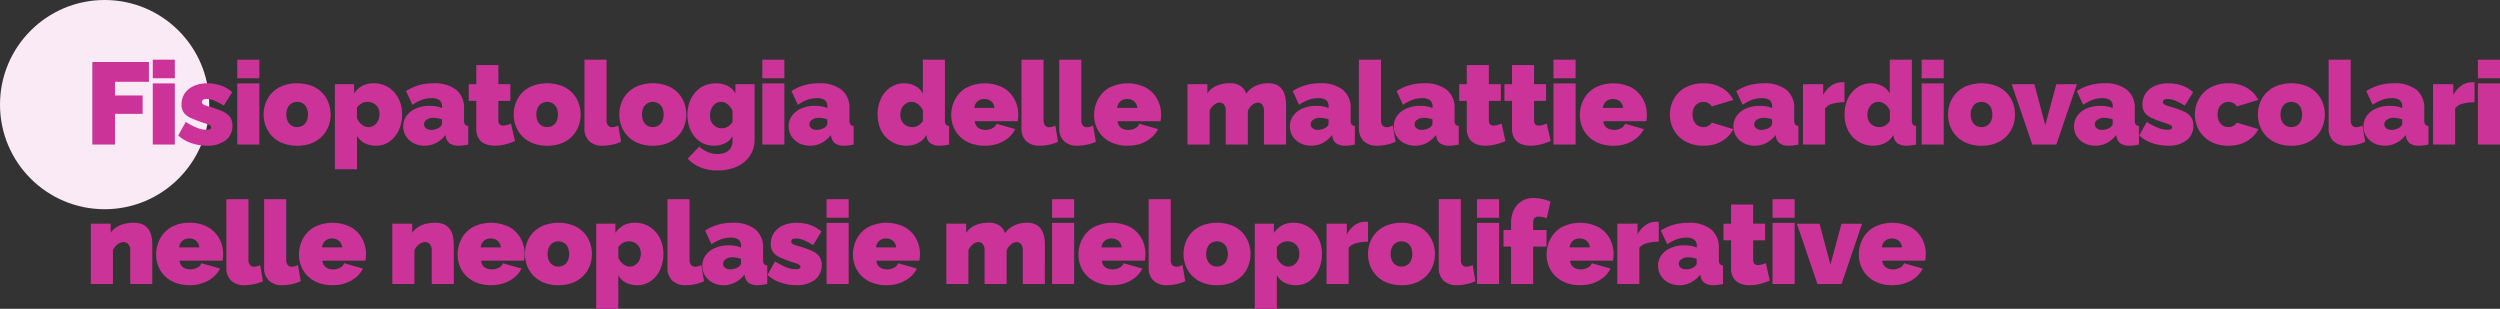
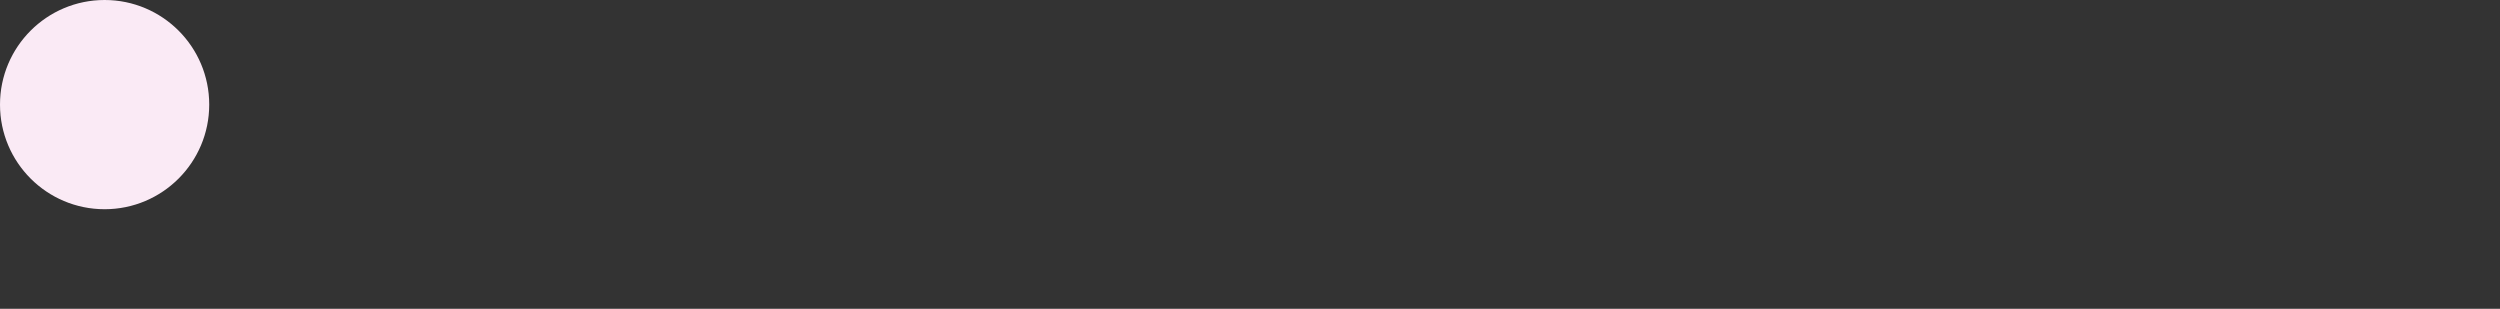
<svg xmlns="http://www.w3.org/2000/svg" width="322.625" height="39.848" viewBox="0 0 322.625 39.848">
  <rect x="0" y="0" width="322.625" height="39.848" fill="#333333" stroke="none" />
  <g transform="translate(-24 -987)">
    <circle cx="13.5" cy="13.5" r="13.5" transform="translate(24 987)" fill="#faeaf5" />
    <g transform="translate(35 991.653)">
-       <path d="M.915,14V3.35H8.22V5.9H3.84V7.67H7.41v2.37H3.84V14Zm7.8,0V6.11h2.85V14Zm0-8.55V3.05h2.85v2.4Zm7.005,8.7a6.3,6.3,0,0,1-2.033-.337A4.583,4.583,0,0,1,12,12.83l.975-1.755a7.988,7.988,0,0,0,1.417.75,3.4,3.4,0,0,0,1.238.27,1.125,1.125,0,0,0,.465-.072.25.25,0,0,0,.15-.244.277.277,0,0,0-.1-.221,1.208,1.208,0,0,0-.337-.177q-.232-.088-.592-.191-.93-.324-1.552-.6a2.342,2.342,0,0,1-.93-.685,1.745,1.745,0,0,1-.307-1.082,2.487,2.487,0,0,1,.4-1.406,2.744,2.744,0,0,1,1.163-.965,4.284,4.284,0,0,1,1.823-.353,5.4,5.4,0,0,1,1.6.247,4.363,4.363,0,0,1,1.552.892l-1.08,1.74a7.643,7.643,0,0,0-1.268-.66,2.658,2.658,0,0,0-.922-.2,1.151,1.151,0,0,0-.338.044.453.453,0,0,0-.217.132.348.348,0,0,0-.075.234.312.312,0,0,0,.1.241,1,1,0,0,0,.33.176q.225.081.57.183a11.678,11.678,0,0,1,1.665.593,2.383,2.383,0,0,1,.953.724,1.853,1.853,0,0,1,.307,1.112,2.283,2.283,0,0,1-.878,1.9A3.78,3.78,0,0,1,15.72,14.15Zm3.9-.15V6.11h2.85V14Zm0-8.55V3.05h2.85v2.4Zm7.725,8.7a4.971,4.971,0,0,1-1.86-.325A3.781,3.781,0,0,1,23.3,11.642a4.2,4.2,0,0,1-.278-1.52A4.263,4.263,0,0,1,23.3,8.6,3.719,3.719,0,0,1,24.128,7.3a3.891,3.891,0,0,1,1.358-.885,5.513,5.513,0,0,1,3.727,0,3.9,3.9,0,0,1,1.35.885A3.719,3.719,0,0,1,31.388,8.6a4.263,4.263,0,0,1,.278,1.527,4.2,4.2,0,0,1-.278,1.52,3.812,3.812,0,0,1-.825,1.291,3.852,3.852,0,0,1-1.35.892A4.957,4.957,0,0,1,27.345,14.15ZM25.95,10.122a1.961,1.961,0,0,0,.18.871,1.326,1.326,0,0,0,.5.562,1.43,1.43,0,0,0,1.44,0,1.326,1.326,0,0,0,.495-.562,2.2,2.2,0,0,0,0-1.743,1.326,1.326,0,0,0-.495-.562,1.43,1.43,0,0,0-1.44,0,1.326,1.326,0,0,0-.5.562A1.961,1.961,0,0,0,25.95,10.122ZM37.53,14.15a3.144,3.144,0,0,1-1.485-.332,2.319,2.319,0,0,1-.975-.966v4.343H32.22V6.215h2.475V7.408a2.918,2.918,0,0,1,1.042-.974,3.11,3.11,0,0,1,1.507-.339,3.525,3.525,0,0,1,1.455.3,3.441,3.441,0,0,1,1.155.841A3.9,3.9,0,0,1,40.62,8.5a4.521,4.521,0,0,1,.27,1.593,4.786,4.786,0,0,1-.435,2.08,3.623,3.623,0,0,1-1.193,1.446A2.944,2.944,0,0,1,37.53,14.15Zm-.99-2.4a1.286,1.286,0,0,0,.577-.13,1.415,1.415,0,0,0,.458-.36,1.658,1.658,0,0,0,.3-.533,1.962,1.962,0,0,0,.1-.648,1.77,1.77,0,0,0-.112-.648,1.42,1.42,0,0,0-.322-.5,1.48,1.48,0,0,0-.5-.324,1.667,1.667,0,0,0-.63-.115,1.5,1.5,0,0,0-.382.049,1.527,1.527,0,0,0-.352.14,1.779,1.779,0,0,0-.323.231,1.857,1.857,0,0,0-.292.336v1.342a2.1,2.1,0,0,0,.368.592,1.814,1.814,0,0,0,.518.414A1.243,1.243,0,0,0,36.54,11.75Zm4.5-.091a2.28,2.28,0,0,1,.435-1.378,2.89,2.89,0,0,1,1.208-.936,4.346,4.346,0,0,1,1.762-.339,4.9,4.9,0,0,1,.878.075,2.653,2.653,0,0,1,.712.225v-.24a.953.953,0,0,0-.322-.792,1.673,1.673,0,0,0-1.042-.258,3.482,3.482,0,0,0-1.237.218,6.035,6.035,0,0,0-1.208.637L41.4,7.1a6.2,6.2,0,0,1,1.673-.758,6.908,6.908,0,0,1,1.882-.247,4.52,4.52,0,0,1,2.9.827,2.961,2.961,0,0,1,1.028,2.452v1.493a.925.925,0,0,0,.12.549.579.579,0,0,0,.42.183V14q-.345.075-.653.113a4.576,4.576,0,0,1-.547.037,2.026,2.026,0,0,1-1.163-.277,1.294,1.294,0,0,1-.517-.818l-.06-.285A3.63,3.63,0,0,1,45.27,13.8a3.186,3.186,0,0,1-1.47.352,3.034,3.034,0,0,1-1.41-.324,2.5,2.5,0,0,1-.99-.892A2.33,2.33,0,0,1,41.04,11.659Zm4.62.168a1.2,1.2,0,0,0,.27-.248.446.446,0,0,0,.1-.277v-.553a3.6,3.6,0,0,0-.547-.142,3.056,3.056,0,0,0-.548-.057,1.492,1.492,0,0,0-.863.241.717.717,0,0,0-.352.61.6.6,0,0,0,.12.362.8.8,0,0,0,.33.255,1.183,1.183,0,0,0,.48.092,1.966,1.966,0,0,0,.532-.078A1.7,1.7,0,0,0,45.66,11.826Zm9.8,1.724q-.39.165-.833.307a6.209,6.209,0,0,1-.9.217,5.513,5.513,0,0,1-.892.075,3.2,3.2,0,0,1-1.185-.213,1.8,1.8,0,0,1-.862-.705,2.4,2.4,0,0,1-.323-1.33V8.36h-.975V6.215h.975V3.74h2.85V6.215h1.545V8.36H53.31v2.516a.7.7,0,0,0,.165.528.639.639,0,0,0,.45.152,1.819,1.819,0,0,0,.48-.075q.27-.075.54-.18Zm4.155.6a4.971,4.971,0,0,1-1.86-.325,3.781,3.781,0,0,1-2.182-2.183,4.2,4.2,0,0,1-.278-1.52A4.263,4.263,0,0,1,55.568,8.6,3.719,3.719,0,0,1,56.393,7.3,3.891,3.891,0,0,1,57.75,6.42a5.513,5.513,0,0,1,3.728,0,3.9,3.9,0,0,1,1.35.885A3.719,3.719,0,0,1,63.653,8.6a4.263,4.263,0,0,1,.278,1.527,4.2,4.2,0,0,1-.278,1.52,3.812,3.812,0,0,1-.825,1.291,3.852,3.852,0,0,1-1.35.892A4.957,4.957,0,0,1,59.61,14.15Zm-1.4-4.028a1.961,1.961,0,0,0,.18.871,1.326,1.326,0,0,0,.495.562,1.43,1.43,0,0,0,1.44,0,1.326,1.326,0,0,0,.495-.562,2.2,2.2,0,0,0,0-1.743,1.326,1.326,0,0,0-.495-.562,1.43,1.43,0,0,0-1.44,0,1.326,1.326,0,0,0-.495.562A1.961,1.961,0,0,0,58.215,10.122Zm6.21-7.073h2.85v7.815a1.041,1.041,0,0,0,.188.667.662.662,0,0,0,.548.233,1.426,1.426,0,0,0,.39-.06,1.694,1.694,0,0,0,.39-.165l.36,2.1A5.238,5.238,0,0,1,68,14.015a5.837,5.837,0,0,1-1.208.135,2.428,2.428,0,0,1-1.755-.592,2.234,2.234,0,0,1-.615-1.687Zm8.82,11.1a4.971,4.971,0,0,1-1.86-.325A3.781,3.781,0,0,1,69.2,11.642a4.2,4.2,0,0,1-.277-1.52A4.263,4.263,0,0,1,69.2,8.6,3.719,3.719,0,0,1,70.027,7.3a3.891,3.891,0,0,1,1.358-.885,5.513,5.513,0,0,1,3.728,0,3.9,3.9,0,0,1,1.35.885A3.719,3.719,0,0,1,77.287,8.6a4.263,4.263,0,0,1,.278,1.527,4.2,4.2,0,0,1-.278,1.52,3.812,3.812,0,0,1-.825,1.291,3.852,3.852,0,0,1-1.35.892A4.957,4.957,0,0,1,73.245,14.15Zm-1.4-4.028a1.961,1.961,0,0,0,.18.871,1.326,1.326,0,0,0,.5.562,1.43,1.43,0,0,0,1.44,0,1.326,1.326,0,0,0,.5-.562,2.2,2.2,0,0,0,0-1.743,1.326,1.326,0,0,0-.5-.562,1.43,1.43,0,0,0-1.44,0,1.326,1.326,0,0,0-.5.562A1.961,1.961,0,0,0,71.85,10.122Zm9.3,4.028a3.247,3.247,0,0,1-1.4-.3,3.139,3.139,0,0,1-1.088-.842,3.963,3.963,0,0,1-.7-1.262,5.059,5.059,0,0,1,.022-3.193,4.041,4.041,0,0,1,.757-1.3A3.33,3.33,0,0,1,79.9,6.4a3.609,3.609,0,0,1,1.485-.3,3.325,3.325,0,0,1,1.493.322,2.4,2.4,0,0,1,1.028.968V6.215h2.475v7.1a3.76,3.76,0,0,1-.6,2.125,3.933,3.933,0,0,1-1.68,1.4,5.966,5.966,0,0,1-2.52.5,5.65,5.65,0,0,1-2.182-.39,4.974,4.974,0,0,1-1.658-1.125l1.5-1.56a3.881,3.881,0,0,0,1.042.682,3.086,3.086,0,0,0,1.3.277,2.659,2.659,0,0,0,.968-.171,1.541,1.541,0,0,0,.712-.547,1.838,1.838,0,0,0,.27-1.081v-.51a2.1,2.1,0,0,1-.982.922A3.249,3.249,0,0,1,81.15,14.15Zm1.02-2.25a1.446,1.446,0,0,0,.75-.2,1.641,1.641,0,0,0,.323-.256,2.561,2.561,0,0,0,.293-.354V9.67a1.91,1.91,0,0,0-.375-.625,1.809,1.809,0,0,0-.525-.407,1.29,1.29,0,0,0-.585-.143,1.208,1.208,0,0,0-.562.136,1.389,1.389,0,0,0-.458.384,1.852,1.852,0,0,0-.3.565,2.14,2.14,0,0,0-.105.678,1.881,1.881,0,0,0,.113.663,1.494,1.494,0,0,0,.323.52,1.477,1.477,0,0,0,.495.339A1.562,1.562,0,0,0,82.17,11.9ZM87.375,14V6.11h2.85V14Zm0-8.55V3.05h2.85v2.4Zm3.4,6.209a2.28,2.28,0,0,1,.435-1.378,2.89,2.89,0,0,1,1.207-.936,4.346,4.346,0,0,1,1.763-.339,4.9,4.9,0,0,1,.877.075,2.653,2.653,0,0,1,.713.225v-.24a.953.953,0,0,0-.323-.792,1.673,1.673,0,0,0-1.042-.258,3.482,3.482,0,0,0-1.238.218,6.035,6.035,0,0,0-1.207.637L91.14,7.1a6.2,6.2,0,0,1,1.673-.758,6.908,6.908,0,0,1,1.882-.247,4.52,4.52,0,0,1,2.9.827,2.961,2.961,0,0,1,1.028,2.452v1.493a.925.925,0,0,0,.12.549.579.579,0,0,0,.42.183V14q-.345.075-.652.113a4.577,4.577,0,0,1-.548.037,2.026,2.026,0,0,1-1.162-.277,1.294,1.294,0,0,1-.518-.818l-.06-.285A3.63,3.63,0,0,1,95.01,13.8a3.186,3.186,0,0,1-1.47.352,3.034,3.034,0,0,1-1.41-.324,2.5,2.5,0,0,1-.99-.892A2.33,2.33,0,0,1,90.78,11.659Zm4.62.168a1.2,1.2,0,0,0,.27-.248.446.446,0,0,0,.1-.277v-.553a3.6,3.6,0,0,0-.548-.142,3.055,3.055,0,0,0-.548-.057,1.492,1.492,0,0,0-.862.241.717.717,0,0,0-.353.61.6.6,0,0,0,.12.362.8.8,0,0,0,.33.255,1.183,1.183,0,0,0,.48.092,1.966,1.966,0,0,0,.533-.078A1.7,1.7,0,0,0,95.4,11.826Zm6.855-1.719A4.635,4.635,0,0,1,102.7,8.05a3.564,3.564,0,0,1,1.222-1.431,3.127,3.127,0,0,1,1.785-.524,2.892,2.892,0,0,1,1.41.352,2.362,2.362,0,0,1,.975.968V3.05h2.85v7.8a.967.967,0,0,0,.12.563.573.573,0,0,0,.42.188V14a6.265,6.265,0,0,1-1.2.15,2.09,2.09,0,0,1-1.14-.27,1.243,1.243,0,0,1-.54-.825l-.06-.285a2.462,2.462,0,0,1-1.1,1.05,3.364,3.364,0,0,1-1.47.33,3.721,3.721,0,0,1-1.493-.3,3.506,3.506,0,0,1-1.185-.834,3.707,3.707,0,0,1-.772-1.283A4.752,4.752,0,0,1,102.255,10.108Zm5.85.865V9.618a1.922,1.922,0,0,0-.368-.583,1.818,1.818,0,0,0-.518-.4,1.3,1.3,0,0,0-1.162-.014,1.415,1.415,0,0,0-.458.36,1.658,1.658,0,0,0-.3.533,1.962,1.962,0,0,0-.105.648,1.77,1.77,0,0,0,.113.648,1.42,1.42,0,0,0,.323.5,1.48,1.48,0,0,0,.495.324,1.667,1.667,0,0,0,.63.115,1.442,1.442,0,0,0,.39-.05,1.535,1.535,0,0,0,.345-.144,1.63,1.63,0,0,0,.322-.245A2.48,2.48,0,0,0,108.105,10.972Zm7.98,3.178a5.023,5.023,0,0,1-1.845-.318,3.915,3.915,0,0,1-1.358-.864,3.716,3.716,0,0,1-.832-1.256,3.965,3.965,0,0,1-.285-1.492,4.326,4.326,0,0,1,.495-2.055,3.779,3.779,0,0,1,1.455-1.5,5.259,5.259,0,0,1,4.74-.006,3.778,3.778,0,0,1,1.455,1.477,4.128,4.128,0,0,1,.5,1.994q0,.222-.022.451t-.053.406H114.8a1.136,1.136,0,0,0,.232.648,1.166,1.166,0,0,0,.51.363,1.821,1.821,0,0,0,.637.114,1.908,1.908,0,0,0,.878-.21,1.056,1.056,0,0,0,.548-.585l2.415.69a3.521,3.521,0,0,1-.877,1.11,4.26,4.26,0,0,1-1.327.758A5.034,5.034,0,0,1,116.085,14.15Zm-1.35-4.875h2.61a1.385,1.385,0,0,0-.217-.62,1.182,1.182,0,0,0-.45-.394,1.513,1.513,0,0,0-1.275,0,1.182,1.182,0,0,0-.45.394A1.385,1.385,0,0,0,114.735,9.275Zm6.09-6.225h2.85v7.815a1.041,1.041,0,0,0,.188.667.662.662,0,0,0,.548.233,1.426,1.426,0,0,0,.39-.06,1.694,1.694,0,0,0,.39-.165l.36,2.1a5.238,5.238,0,0,1-1.147.375,5.837,5.837,0,0,1-1.208.135,2.428,2.428,0,0,1-1.755-.592,2.234,2.234,0,0,1-.615-1.687Zm4.875,0h2.85v7.815a1.041,1.041,0,0,0,.188.667.662.662,0,0,0,.548.233,1.426,1.426,0,0,0,.39-.06,1.694,1.694,0,0,0,.39-.165l.36,2.1a5.237,5.237,0,0,1-1.148.375,5.837,5.837,0,0,1-1.207.135,2.428,2.428,0,0,1-1.755-.592,2.234,2.234,0,0,1-.615-1.687Zm8.82,11.1a5.023,5.023,0,0,1-1.845-.318,3.915,3.915,0,0,1-1.357-.864,3.715,3.715,0,0,1-.832-1.256,3.965,3.965,0,0,1-.285-1.492,4.326,4.326,0,0,1,.495-2.055,3.779,3.779,0,0,1,1.455-1.5,5.259,5.259,0,0,1,4.74-.006,3.778,3.778,0,0,1,1.455,1.477,4.128,4.128,0,0,1,.5,1.994q0,.222-.023.451t-.052.406H133.23a1.136,1.136,0,0,0,.232.648,1.166,1.166,0,0,0,.51.363,1.821,1.821,0,0,0,.638.114,1.908,1.908,0,0,0,.877-.21,1.055,1.055,0,0,0,.548-.585l2.415.69a3.521,3.521,0,0,1-.878,1.11,4.26,4.26,0,0,1-1.327.758A5.034,5.034,0,0,1,134.52,14.15Zm-1.35-4.875h2.61a1.385,1.385,0,0,0-.217-.62,1.182,1.182,0,0,0-.45-.394,1.513,1.513,0,0,0-1.275,0,1.182,1.182,0,0,0-.45.394A1.385,1.385,0,0,0,133.17,9.275ZM154.965,14h-2.85V9.668a1.211,1.211,0,0,0-.232-.827.732.732,0,0,0-.562-.256,1.2,1.2,0,0,0-.72.307,1.773,1.773,0,0,0-.57.79V14h-2.85V9.668a1.211,1.211,0,0,0-.232-.827.732.732,0,0,0-.562-.256,1.221,1.221,0,0,0-.72.3,1.722,1.722,0,0,0-.57.766V14h-2.85V6.215h2.565V7.393a2.665,2.665,0,0,1,1.155-.966,4.2,4.2,0,0,1,1.74-.332,2.249,2.249,0,0,1,1.47.413,2.012,2.012,0,0,1,.66.929,2.816,2.816,0,0,1,1.155-.988,3.755,3.755,0,0,1,1.65-.354,2.4,2.4,0,0,1,1.245.28,1.836,1.836,0,0,1,.7.723,2.952,2.952,0,0,1,.308.922,5.712,5.712,0,0,1,.075.877Zm.495-2.341a2.28,2.28,0,0,1,.435-1.378,2.89,2.89,0,0,1,1.208-.936,4.346,4.346,0,0,1,1.762-.339,4.9,4.9,0,0,1,.878.075,2.653,2.653,0,0,1,.712.225v-.24a.953.953,0,0,0-.322-.792,1.673,1.673,0,0,0-1.043-.258,3.482,3.482,0,0,0-1.237.218,6.035,6.035,0,0,0-1.208.637L155.82,7.1a6.2,6.2,0,0,1,1.673-.758,6.908,6.908,0,0,1,1.882-.247,4.52,4.52,0,0,1,2.9.827,2.961,2.961,0,0,1,1.028,2.452v1.493a.925.925,0,0,0,.12.549.579.579,0,0,0,.42.183V14q-.345.075-.652.113a4.576,4.576,0,0,1-.548.037,2.026,2.026,0,0,1-1.163-.277,1.294,1.294,0,0,1-.518-.818l-.06-.285A3.63,3.63,0,0,1,159.69,13.8a3.186,3.186,0,0,1-1.47.352,3.034,3.034,0,0,1-1.41-.324,2.5,2.5,0,0,1-.99-.892A2.33,2.33,0,0,1,155.46,11.659Zm4.62.168a1.2,1.2,0,0,0,.27-.248.446.446,0,0,0,.1-.277v-.553a3.6,3.6,0,0,0-.548-.142,3.056,3.056,0,0,0-.548-.057,1.492,1.492,0,0,0-.863.241.717.717,0,0,0-.352.61.6.6,0,0,0,.12.362.8.8,0,0,0,.33.255,1.183,1.183,0,0,0,.48.092,1.966,1.966,0,0,0,.533-.078A1.7,1.7,0,0,0,160.08,11.826Zm4.29-8.776h2.85v7.815a1.041,1.041,0,0,0,.188.667.662.662,0,0,0,.548.233,1.426,1.426,0,0,0,.39-.06,1.694,1.694,0,0,0,.39-.165l.36,2.1a5.237,5.237,0,0,1-1.147.375,5.837,5.837,0,0,1-1.208.135,2.428,2.428,0,0,1-1.755-.592,2.234,2.234,0,0,1-.615-1.687Zm4.5,8.609a2.28,2.28,0,0,1,.435-1.378,2.89,2.89,0,0,1,1.208-.936,4.346,4.346,0,0,1,1.762-.339,4.9,4.9,0,0,1,.878.075,2.653,2.653,0,0,1,.712.225v-.24a.953.953,0,0,0-.322-.792,1.673,1.673,0,0,0-1.043-.258,3.482,3.482,0,0,0-1.237.218,6.035,6.035,0,0,0-1.208.637L169.23,7.1a6.2,6.2,0,0,1,1.673-.758,6.908,6.908,0,0,1,1.882-.247,4.52,4.52,0,0,1,2.9.827,2.961,2.961,0,0,1,1.028,2.452v1.493a.925.925,0,0,0,.12.549.579.579,0,0,0,.42.183V14q-.345.075-.652.113a4.576,4.576,0,0,1-.548.037,2.026,2.026,0,0,1-1.163-.277,1.294,1.294,0,0,1-.518-.818l-.06-.285A3.63,3.63,0,0,1,173.1,13.8a3.186,3.186,0,0,1-1.47.352,3.034,3.034,0,0,1-1.41-.324,2.5,2.5,0,0,1-.99-.892A2.33,2.33,0,0,1,168.87,11.659Zm4.62.168a1.2,1.2,0,0,0,.27-.248.446.446,0,0,0,.1-.277v-.553a3.6,3.6,0,0,0-.548-.142,3.056,3.056,0,0,0-.548-.057,1.492,1.492,0,0,0-.863.241.717.717,0,0,0-.352.61.6.6,0,0,0,.12.362.8.8,0,0,0,.33.255,1.183,1.183,0,0,0,.48.092,1.966,1.966,0,0,0,.533-.078A1.7,1.7,0,0,0,173.49,11.826Zm9.795,1.724q-.39.165-.833.307a6.209,6.209,0,0,1-.9.217,5.513,5.513,0,0,1-.893.075,3.2,3.2,0,0,1-1.185-.213,1.8,1.8,0,0,1-.863-.705,2.4,2.4,0,0,1-.323-1.33V8.36h-.975V6.215h.975V3.74h2.85V6.215h1.545V8.36H181.14v2.516a.7.7,0,0,0,.165.528.639.639,0,0,0,.45.152,1.819,1.819,0,0,0,.48-.075q.27-.075.54-.18Zm5.835,0q-.39.165-.833.307a6.209,6.209,0,0,1-.9.217,5.513,5.513,0,0,1-.893.075,3.2,3.2,0,0,1-1.185-.213,1.8,1.8,0,0,1-.863-.705,2.4,2.4,0,0,1-.323-1.33V8.36h-.975V6.215h.975V3.74h2.85V6.215h1.545V8.36h-1.545v2.516a.7.7,0,0,0,.165.528.639.639,0,0,0,.45.152,1.819,1.819,0,0,0,.48-.075q.27-.075.54-.18Zm.36.45V6.11h2.85V14Zm0-8.55V3.05h2.85v2.4Zm7.725,8.7a5.023,5.023,0,0,1-1.845-.318A3.915,3.915,0,0,1,194,12.968a3.715,3.715,0,0,1-.832-1.256,3.965,3.965,0,0,1-.285-1.492,4.326,4.326,0,0,1,.495-2.055,3.779,3.779,0,0,1,1.455-1.5,5.259,5.259,0,0,1,4.74-.006,3.778,3.778,0,0,1,1.455,1.477,4.128,4.128,0,0,1,.5,1.994q0,.222-.023.451t-.052.406h-5.535a1.136,1.136,0,0,0,.232.648,1.166,1.166,0,0,0,.51.363,1.821,1.821,0,0,0,.638.114,1.908,1.908,0,0,0,.877-.21,1.055,1.055,0,0,0,.548-.585l2.415.69a3.521,3.521,0,0,1-.878,1.11,4.26,4.26,0,0,1-1.327.758A5.034,5.034,0,0,1,197.205,14.15Zm-1.35-4.875h2.61a1.385,1.385,0,0,0-.217-.62,1.182,1.182,0,0,0-.45-.394,1.513,1.513,0,0,0-1.275,0,1.182,1.182,0,0,0-.45.394A1.385,1.385,0,0,0,195.855,9.275ZM208.83,14.15a4.913,4.913,0,0,1-1.852-.325,3.93,3.93,0,0,1-1.357-.892,3.853,3.853,0,0,1-.84-1.291,4.179,4.179,0,0,1,.217-3.5,3.8,3.8,0,0,1,1.47-1.483,4.641,4.641,0,0,1,2.362-.561,4.5,4.5,0,0,1,2.4.6,3.846,3.846,0,0,1,1.455,1.545l-2.775.84a1.347,1.347,0,0,0-.473-.435,1.288,1.288,0,0,0-.622-.15,1.315,1.315,0,0,0-.705.194,1.386,1.386,0,0,0-.5.555,1.884,1.884,0,0,0-.187.879,1.894,1.894,0,0,0,.188.871,1.376,1.376,0,0,0,.5.562,1.4,1.4,0,0,0,1.14.127,1.266,1.266,0,0,0,.368-.2,1.346,1.346,0,0,0,.292-.315l2.775.84a3.619,3.619,0,0,1-.863,1.11,4.126,4.126,0,0,1-1.29.758A4.844,4.844,0,0,1,208.83,14.15Zm3.87-2.491a2.28,2.28,0,0,1,.435-1.378,2.89,2.89,0,0,1,1.208-.936,4.346,4.346,0,0,1,1.762-.339,4.9,4.9,0,0,1,.878.075,2.653,2.653,0,0,1,.712.225v-.24a.953.953,0,0,0-.322-.792,1.673,1.673,0,0,0-1.043-.258,3.482,3.482,0,0,0-1.237.218,6.035,6.035,0,0,0-1.208.637L213.06,7.1a6.2,6.2,0,0,1,1.673-.758,6.908,6.908,0,0,1,1.882-.247,4.52,4.52,0,0,1,2.9.827,2.961,2.961,0,0,1,1.028,2.452v1.493a.925.925,0,0,0,.12.549.579.579,0,0,0,.42.183V14q-.345.075-.652.113a4.577,4.577,0,0,1-.548.037,2.026,2.026,0,0,1-1.163-.277,1.294,1.294,0,0,1-.518-.818l-.06-.285A3.63,3.63,0,0,1,216.93,13.8a3.186,3.186,0,0,1-1.47.352,3.034,3.034,0,0,1-1.41-.324,2.5,2.5,0,0,1-.99-.892A2.33,2.33,0,0,1,212.7,11.659Zm4.62.168a1.2,1.2,0,0,0,.27-.248.446.446,0,0,0,.1-.277v-.553a3.6,3.6,0,0,0-.548-.142,3.056,3.056,0,0,0-.548-.057,1.492,1.492,0,0,0-.863.241.717.717,0,0,0-.352.61.6.6,0,0,0,.12.362.8.8,0,0,0,.33.255,1.183,1.183,0,0,0,.48.092,1.966,1.966,0,0,0,.533-.078A1.7,1.7,0,0,0,217.32,11.826Zm9.705-3.286a5.819,5.819,0,0,0-1.5.18,1.827,1.827,0,0,0-1,.6V14h-2.85V6.215h2.61v1.4a3.3,3.3,0,0,1,1.05-1.223,2.338,2.338,0,0,1,1.335-.427h.232a.524.524,0,0,1,.128.015Zm.015,1.568a4.635,4.635,0,0,1,.442-2.058,3.564,3.564,0,0,1,1.223-1.431,3.127,3.127,0,0,1,1.785-.524,2.892,2.892,0,0,1,1.41.352,2.362,2.362,0,0,1,.975.968V3.05h2.85v7.8a.967.967,0,0,0,.12.563.573.573,0,0,0,.42.188V14a6.265,6.265,0,0,1-1.2.15,2.09,2.09,0,0,1-1.14-.27,1.243,1.243,0,0,1-.54-.825l-.06-.285a2.463,2.463,0,0,1-1.1,1.05,3.364,3.364,0,0,1-1.47.33,3.721,3.721,0,0,1-1.493-.3,3.506,3.506,0,0,1-1.185-.834,3.707,3.707,0,0,1-.772-1.283A4.751,4.751,0,0,1,227.04,10.108Zm5.85.865V9.618a1.921,1.921,0,0,0-.367-.583,1.818,1.818,0,0,0-.518-.4,1.3,1.3,0,0,0-1.163-.014,1.415,1.415,0,0,0-.457.36,1.658,1.658,0,0,0-.3.533,1.962,1.962,0,0,0-.1.648,1.77,1.77,0,0,0,.112.648,1.42,1.42,0,0,0,.323.5,1.48,1.48,0,0,0,.495.324,1.667,1.667,0,0,0,.63.115,1.442,1.442,0,0,0,.39-.05,1.536,1.536,0,0,0,.345-.144,1.629,1.629,0,0,0,.322-.245A2.48,2.48,0,0,0,232.89,10.972Zm4.1,3.028V6.11h2.85V14Zm0-8.55V3.05h2.85v2.4Zm7.725,8.7a4.971,4.971,0,0,1-1.86-.325,3.781,3.781,0,0,1-2.182-2.183,4.2,4.2,0,0,1-.277-1.52,4.263,4.263,0,0,1,.277-1.527,3.719,3.719,0,0,1,.825-1.291,3.891,3.891,0,0,1,1.357-.885,5.513,5.513,0,0,1,3.728,0,3.905,3.905,0,0,1,1.35.885,3.719,3.719,0,0,1,.825,1.291,4.263,4.263,0,0,1,.277,1.527,4.2,4.2,0,0,1-.277,1.52,3.812,3.812,0,0,1-.825,1.291,3.852,3.852,0,0,1-1.35.892A4.957,4.957,0,0,1,244.71,14.15Zm-1.395-4.028a1.961,1.961,0,0,0,.18.871,1.326,1.326,0,0,0,.495.562,1.43,1.43,0,0,0,1.44,0,1.326,1.326,0,0,0,.5-.562,2.2,2.2,0,0,0,0-1.743,1.326,1.326,0,0,0-.5-.562,1.43,1.43,0,0,0-1.44,0,1.326,1.326,0,0,0-.495.562A1.961,1.961,0,0,0,243.315,10.122ZM251.265,14,248.61,6.215h2.925l1.41,5.284,1.425-5.284h2.655L254.37,14Zm5.385-2.341a2.28,2.28,0,0,1,.435-1.378,2.89,2.89,0,0,1,1.207-.936,4.346,4.346,0,0,1,1.763-.339,4.9,4.9,0,0,1,.878.075,2.653,2.653,0,0,1,.712.225v-.24a.953.953,0,0,0-.323-.792,1.673,1.673,0,0,0-1.042-.258,3.482,3.482,0,0,0-1.238.218,6.036,6.036,0,0,0-1.207.637L257.01,7.1a6.2,6.2,0,0,1,1.673-.758,6.908,6.908,0,0,1,1.883-.247,4.52,4.52,0,0,1,2.9.827,2.961,2.961,0,0,1,1.027,2.452v1.493a.925.925,0,0,0,.12.549.579.579,0,0,0,.42.183V14q-.345.075-.653.113a4.576,4.576,0,0,1-.547.037,2.026,2.026,0,0,1-1.163-.277,1.294,1.294,0,0,1-.517-.818l-.06-.285A3.63,3.63,0,0,1,260.88,13.8a3.186,3.186,0,0,1-1.47.352,3.035,3.035,0,0,1-1.41-.324,2.5,2.5,0,0,1-.99-.892A2.331,2.331,0,0,1,256.65,11.659Zm4.62.168a1.2,1.2,0,0,0,.27-.248.446.446,0,0,0,.105-.277v-.553a3.6,3.6,0,0,0-.547-.142,3.056,3.056,0,0,0-.548-.057,1.492,1.492,0,0,0-.862.241.717.717,0,0,0-.353.61.6.6,0,0,0,.12.362.8.8,0,0,0,.33.255,1.183,1.183,0,0,0,.48.092,1.965,1.965,0,0,0,.533-.078A1.7,1.7,0,0,0,261.27,11.826Zm7.515,2.324a6.3,6.3,0,0,1-2.033-.337,4.583,4.583,0,0,1-1.687-.983l.975-1.755a7.988,7.988,0,0,0,1.417.75,3.4,3.4,0,0,0,1.238.27,1.125,1.125,0,0,0,.465-.072.25.25,0,0,0,.15-.244.277.277,0,0,0-.105-.221,1.207,1.207,0,0,0-.337-.177q-.232-.088-.592-.191-.93-.324-1.552-.6a2.342,2.342,0,0,1-.93-.685,1.746,1.746,0,0,1-.307-1.082,2.487,2.487,0,0,1,.4-1.406,2.744,2.744,0,0,1,1.163-.965,4.284,4.284,0,0,1,1.823-.353,5.4,5.4,0,0,1,1.6.247,4.363,4.363,0,0,1,1.552.892l-1.08,1.74a7.643,7.643,0,0,0-1.268-.66,2.658,2.658,0,0,0-.922-.2,1.151,1.151,0,0,0-.338.044.453.453,0,0,0-.217.132.348.348,0,0,0-.075.234.312.312,0,0,0,.1.241,1,1,0,0,0,.33.176q.225.081.57.183a11.678,11.678,0,0,1,1.665.593,2.383,2.383,0,0,1,.953.724,1.853,1.853,0,0,1,.307,1.112,2.283,2.283,0,0,1-.878,1.9A3.78,3.78,0,0,1,268.785,14.15Zm7.8,0a4.913,4.913,0,0,1-1.853-.325,3.93,3.93,0,0,1-1.357-.892,3.854,3.854,0,0,1-.84-1.291,4.179,4.179,0,0,1,.217-3.5,3.8,3.8,0,0,1,1.47-1.483,4.641,4.641,0,0,1,2.362-.561,4.5,4.5,0,0,1,2.4.6A3.846,3.846,0,0,1,280.44,8.24l-2.775.84a1.348,1.348,0,0,0-.473-.435,1.288,1.288,0,0,0-.622-.15,1.315,1.315,0,0,0-.705.194,1.386,1.386,0,0,0-.5.555,1.884,1.884,0,0,0-.187.879,1.894,1.894,0,0,0,.188.871,1.376,1.376,0,0,0,.5.562,1.4,1.4,0,0,0,1.14.127,1.267,1.267,0,0,0,.367-.2,1.346,1.346,0,0,0,.293-.315l2.775.84a3.618,3.618,0,0,1-.863,1.11,4.125,4.125,0,0,1-1.29.758A4.844,4.844,0,0,1,276.585,14.15Zm8.115,0a4.971,4.971,0,0,1-1.86-.325,3.781,3.781,0,0,1-2.182-2.183,4.2,4.2,0,0,1-.277-1.52,4.263,4.263,0,0,1,.277-1.527,3.719,3.719,0,0,1,.825-1.291,3.89,3.89,0,0,1,1.357-.885,5.513,5.513,0,0,1,3.728,0,3.905,3.905,0,0,1,1.35.885,3.719,3.719,0,0,1,.825,1.291,4.263,4.263,0,0,1,.277,1.527,4.2,4.2,0,0,1-.277,1.52,3.812,3.812,0,0,1-.825,1.291,3.852,3.852,0,0,1-1.35.892A4.957,4.957,0,0,1,284.7,14.15Zm-1.4-4.028a1.96,1.96,0,0,0,.18.871,1.326,1.326,0,0,0,.495.562,1.43,1.43,0,0,0,1.44,0,1.326,1.326,0,0,0,.495-.562,2.2,2.2,0,0,0,0-1.743,1.326,1.326,0,0,0-.495-.562,1.43,1.43,0,0,0-1.44,0,1.326,1.326,0,0,0-.495.562A1.96,1.96,0,0,0,283.3,10.122Zm6.21-7.073h2.85v7.815a1.041,1.041,0,0,0,.188.667.662.662,0,0,0,.547.233,1.426,1.426,0,0,0,.39-.06,1.694,1.694,0,0,0,.39-.165l.36,2.1a5.237,5.237,0,0,1-1.148.375,5.837,5.837,0,0,1-1.207.135,2.428,2.428,0,0,1-1.755-.592,2.234,2.234,0,0,1-.615-1.687Zm4.5,8.609a2.28,2.28,0,0,1,.435-1.378,2.89,2.89,0,0,1,1.207-.936,4.346,4.346,0,0,1,1.763-.339,4.9,4.9,0,0,1,.878.075,2.653,2.653,0,0,1,.712.225v-.24a.953.953,0,0,0-.323-.792,1.673,1.673,0,0,0-1.042-.258,3.482,3.482,0,0,0-1.238.218,6.036,6.036,0,0,0-1.207.637l-.825-1.77a6.2,6.2,0,0,1,1.673-.758,6.908,6.908,0,0,1,1.883-.247,4.52,4.52,0,0,1,2.9.827,2.961,2.961,0,0,1,1.027,2.452v1.493a.925.925,0,0,0,.12.549.579.579,0,0,0,.42.183V14q-.345.075-.653.113a4.576,4.576,0,0,1-.547.037,2.026,2.026,0,0,1-1.163-.277,1.294,1.294,0,0,1-.517-.818l-.06-.285a3.63,3.63,0,0,1-1.215,1.027,3.186,3.186,0,0,1-1.47.352,3.035,3.035,0,0,1-1.41-.324,2.5,2.5,0,0,1-.99-.892A2.331,2.331,0,0,1,294.015,11.659Zm4.62.168a1.2,1.2,0,0,0,.27-.248.446.446,0,0,0,.105-.277v-.553a3.6,3.6,0,0,0-.547-.142,3.056,3.056,0,0,0-.548-.057,1.492,1.492,0,0,0-.862.241.717.717,0,0,0-.353.61.6.6,0,0,0,.12.362.8.8,0,0,0,.33.255,1.183,1.183,0,0,0,.48.092,1.965,1.965,0,0,0,.533-.078A1.7,1.7,0,0,0,298.635,11.826ZM308.34,8.54a5.819,5.819,0,0,0-1.5.18,1.827,1.827,0,0,0-1.005.6V14h-2.85V6.215h2.61v1.4a3.3,3.3,0,0,1,1.05-1.223,2.338,2.338,0,0,1,1.335-.427h.233a.524.524,0,0,1,.128.015Zm.435,5.46V6.11h2.85V14Zm0-8.55V3.05h2.85v2.4ZM8.655,32H5.805V27.668a1.117,1.117,0,0,0-.263-.827.844.844,0,0,0-.607-.256,1.146,1.146,0,0,0-.51.135,1.738,1.738,0,0,0-.495.376,1.924,1.924,0,0,0-.36.553V32H.72V24.215H3.285v1.178a2.536,2.536,0,0,1,.72-.715,3.31,3.31,0,0,1,1.005-.435,4.965,4.965,0,0,1,1.245-.147,2.553,2.553,0,0,1,1.29.28,1.863,1.863,0,0,1,.72.723,2.844,2.844,0,0,1,.315.922,5.713,5.713,0,0,1,.075.877Zm4.815.15a5.023,5.023,0,0,1-1.845-.318,3.915,3.915,0,0,1-1.358-.864,3.716,3.716,0,0,1-.833-1.256A3.965,3.965,0,0,1,9.15,28.22a4.326,4.326,0,0,1,.495-2.055,3.779,3.779,0,0,1,1.455-1.5,4.589,4.589,0,0,1,2.37-.567,4.626,4.626,0,0,1,2.37.561A3.778,3.778,0,0,1,17.3,26.134a4.128,4.128,0,0,1,.5,1.994q0,.222-.023.451t-.052.406H12.18a1.136,1.136,0,0,0,.233.648,1.166,1.166,0,0,0,.51.363,1.821,1.821,0,0,0,.637.114,1.908,1.908,0,0,0,.878-.21,1.056,1.056,0,0,0,.548-.585L17.4,30a3.521,3.521,0,0,1-.878,1.11,4.26,4.26,0,0,1-1.327.757A5.034,5.034,0,0,1,13.47,32.15Zm-1.35-4.875h2.61a1.385,1.385,0,0,0-.218-.62,1.182,1.182,0,0,0-.45-.394,1.513,1.513,0,0,0-1.275,0,1.182,1.182,0,0,0-.45.394A1.385,1.385,0,0,0,12.12,27.275Zm6.09-6.225h2.85v7.815a1.041,1.041,0,0,0,.188.667.662.662,0,0,0,.548.233,1.426,1.426,0,0,0,.39-.06,1.694,1.694,0,0,0,.39-.165l.36,2.1a5.237,5.237,0,0,1-1.148.375,5.837,5.837,0,0,1-1.207.135,2.428,2.428,0,0,1-1.755-.593,2.234,2.234,0,0,1-.615-1.688Zm4.875,0h2.85v7.815a1.041,1.041,0,0,0,.188.667.662.662,0,0,0,.548.233,1.426,1.426,0,0,0,.39-.06,1.694,1.694,0,0,0,.39-.165l.36,2.1a5.237,5.237,0,0,1-1.148.375,5.837,5.837,0,0,1-1.207.135,2.428,2.428,0,0,1-1.755-.593,2.234,2.234,0,0,1-.615-1.688Zm8.82,11.1a5.023,5.023,0,0,1-1.845-.318,3.915,3.915,0,0,1-1.358-.864,3.716,3.716,0,0,1-.833-1.256,3.965,3.965,0,0,1-.285-1.492,4.326,4.326,0,0,1,.5-2.055,3.779,3.779,0,0,1,1.455-1.5,5.259,5.259,0,0,1,4.74-.006,3.778,3.778,0,0,1,1.455,1.477,4.128,4.128,0,0,1,.495,1.994q0,.222-.022.451t-.052.406H30.615a1.136,1.136,0,0,0,.233.648,1.166,1.166,0,0,0,.51.363,1.821,1.821,0,0,0,.638.114,1.908,1.908,0,0,0,.877-.21,1.056,1.056,0,0,0,.548-.585l2.415.69a3.521,3.521,0,0,1-.877,1.11,4.26,4.26,0,0,1-1.327.757A5.034,5.034,0,0,1,31.9,32.15Zm-1.35-4.875h2.61a1.385,1.385,0,0,0-.218-.62,1.182,1.182,0,0,0-.45-.394,1.513,1.513,0,0,0-1.275,0,1.182,1.182,0,0,0-.45.394A1.385,1.385,0,0,0,30.555,27.275ZM47.565,32h-2.85V27.668a1.117,1.117,0,0,0-.263-.827.844.844,0,0,0-.607-.256,1.146,1.146,0,0,0-.51.135,1.738,1.738,0,0,0-.495.376,1.924,1.924,0,0,0-.36.553V32H39.63V24.215h2.565v1.178a2.536,2.536,0,0,1,.72-.715,3.31,3.31,0,0,1,1-.435,4.965,4.965,0,0,1,1.245-.147,2.553,2.553,0,0,1,1.29.28,1.863,1.863,0,0,1,.72.723,2.844,2.844,0,0,1,.315.922,5.712,5.712,0,0,1,.075.877Zm4.815.15a5.023,5.023,0,0,1-1.845-.318,3.915,3.915,0,0,1-1.358-.864,3.716,3.716,0,0,1-.833-1.256,3.965,3.965,0,0,1-.285-1.492,4.326,4.326,0,0,1,.495-2.055,3.779,3.779,0,0,1,1.455-1.5,5.259,5.259,0,0,1,4.74-.006,3.778,3.778,0,0,1,1.455,1.477,4.128,4.128,0,0,1,.495,1.994q0,.222-.022.451t-.053.406H51.09a1.136,1.136,0,0,0,.233.648,1.166,1.166,0,0,0,.51.363,1.821,1.821,0,0,0,.638.114,1.908,1.908,0,0,0,.878-.21,1.056,1.056,0,0,0,.547-.585L56.31,30a3.521,3.521,0,0,1-.877,1.11,4.26,4.26,0,0,1-1.327.757A5.034,5.034,0,0,1,52.38,32.15Zm-1.35-4.875h2.61a1.385,1.385,0,0,0-.218-.62,1.182,1.182,0,0,0-.45-.394,1.513,1.513,0,0,0-1.275,0,1.182,1.182,0,0,0-.45.394A1.385,1.385,0,0,0,51.03,27.275ZM61.065,32.15a4.971,4.971,0,0,1-1.86-.325,3.781,3.781,0,0,1-2.182-2.183,4.2,4.2,0,0,1-.278-1.52,4.263,4.263,0,0,1,.278-1.527,3.719,3.719,0,0,1,.825-1.291,3.891,3.891,0,0,1,1.357-.885,5.513,5.513,0,0,1,3.728,0,3.9,3.9,0,0,1,1.35.885,3.719,3.719,0,0,1,.825,1.291,4.263,4.263,0,0,1,.277,1.527,4.2,4.2,0,0,1-.277,1.52,3.812,3.812,0,0,1-.825,1.291,3.852,3.852,0,0,1-1.35.892A4.957,4.957,0,0,1,61.065,32.15Zm-1.4-4.028a1.961,1.961,0,0,0,.18.871,1.326,1.326,0,0,0,.495.562,1.43,1.43,0,0,0,1.44,0,1.326,1.326,0,0,0,.495-.562,2.2,2.2,0,0,0,0-1.743,1.326,1.326,0,0,0-.495-.562,1.43,1.43,0,0,0-1.44,0,1.326,1.326,0,0,0-.495.562A1.961,1.961,0,0,0,59.67,28.122ZM71.25,32.15a3.144,3.144,0,0,1-1.485-.332,2.319,2.319,0,0,1-.975-.966v4.343H65.94V24.215h2.475v1.193a2.918,2.918,0,0,1,1.043-.974,3.11,3.11,0,0,1,1.507-.339,3.525,3.525,0,0,1,1.455.3,3.441,3.441,0,0,1,1.155.841A3.9,3.9,0,0,1,74.34,26.5a4.521,4.521,0,0,1,.27,1.593,4.786,4.786,0,0,1-.435,2.08,3.623,3.623,0,0,1-1.193,1.446A2.944,2.944,0,0,1,71.25,32.15Zm-.99-2.4a1.286,1.286,0,0,0,.577-.13,1.415,1.415,0,0,0,.457-.36,1.658,1.658,0,0,0,.3-.533,1.962,1.962,0,0,0,.105-.648,1.77,1.77,0,0,0-.113-.648,1.42,1.42,0,0,0-.323-.5,1.48,1.48,0,0,0-.495-.324,1.667,1.667,0,0,0-.63-.115,1.5,1.5,0,0,0-.382.049,1.527,1.527,0,0,0-.353.14,1.779,1.779,0,0,0-.322.231,1.857,1.857,0,0,0-.293.336v1.343a2.1,2.1,0,0,0,.368.592,1.814,1.814,0,0,0,.518.414A1.243,1.243,0,0,0,70.26,29.75Zm4.875-8.7h2.85v7.815a1.041,1.041,0,0,0,.188.667.662.662,0,0,0,.548.233,1.426,1.426,0,0,0,.39-.06,1.694,1.694,0,0,0,.39-.165l.36,2.1a5.238,5.238,0,0,1-1.147.375,5.837,5.837,0,0,1-1.208.135,2.428,2.428,0,0,1-1.755-.593,2.234,2.234,0,0,1-.615-1.688Zm4.5,8.609a2.28,2.28,0,0,1,.435-1.378,2.89,2.89,0,0,1,1.207-.936,4.346,4.346,0,0,1,1.763-.339,4.9,4.9,0,0,1,.877.075,2.653,2.653,0,0,1,.713.225v-.24a.953.953,0,0,0-.323-.792,1.673,1.673,0,0,0-1.042-.258,3.482,3.482,0,0,0-1.238.218,6.035,6.035,0,0,0-1.207.637l-.825-1.77a6.2,6.2,0,0,1,1.673-.758,6.908,6.908,0,0,1,1.882-.247,4.52,4.52,0,0,1,2.9.827,2.961,2.961,0,0,1,1.027,2.452v1.493a.925.925,0,0,0,.12.549.579.579,0,0,0,.42.183V32q-.345.075-.652.112a4.576,4.576,0,0,1-.548.038,2.026,2.026,0,0,1-1.162-.278,1.294,1.294,0,0,1-.518-.817l-.06-.285A3.63,3.63,0,0,1,83.865,31.8a3.186,3.186,0,0,1-1.47.353,3.034,3.034,0,0,1-1.41-.324,2.5,2.5,0,0,1-.99-.892A2.33,2.33,0,0,1,79.635,29.659Zm4.62.168a1.2,1.2,0,0,0,.27-.248.446.446,0,0,0,.1-.277v-.553a3.6,3.6,0,0,0-.548-.142,3.055,3.055,0,0,0-.548-.057,1.492,1.492,0,0,0-.862.241.717.717,0,0,0-.353.61.6.6,0,0,0,.12.362.8.8,0,0,0,.33.255,1.183,1.183,0,0,0,.48.092,1.966,1.966,0,0,0,.533-.078A1.7,1.7,0,0,0,84.255,29.826ZM91.77,32.15a6.3,6.3,0,0,1-2.033-.338,4.583,4.583,0,0,1-1.687-.983l.975-1.755a7.988,7.988,0,0,0,1.418.75,3.4,3.4,0,0,0,1.237.27,1.125,1.125,0,0,0,.465-.072.25.25,0,0,0,.15-.244.277.277,0,0,0-.105-.221,1.208,1.208,0,0,0-.338-.177q-.232-.088-.592-.191-.93-.324-1.552-.6a2.342,2.342,0,0,1-.93-.685,1.745,1.745,0,0,1-.308-1.082,2.487,2.487,0,0,1,.4-1.406,2.744,2.744,0,0,1,1.162-.965,4.284,4.284,0,0,1,1.823-.353,5.4,5.4,0,0,1,1.6.247,4.363,4.363,0,0,1,1.552.893l-1.08,1.74a7.643,7.643,0,0,0-1.268-.66,2.658,2.658,0,0,0-.922-.2,1.151,1.151,0,0,0-.338.044.453.453,0,0,0-.217.132.348.348,0,0,0-.075.234.312.312,0,0,0,.105.241,1,1,0,0,0,.33.176q.225.081.57.183a11.678,11.678,0,0,1,1.665.593,2.383,2.383,0,0,1,.953.724,1.853,1.853,0,0,1,.307,1.112,2.283,2.283,0,0,1-.878,1.9A3.78,3.78,0,0,1,91.77,32.15Zm3.9-.15V24.11h2.85V32Zm0-8.55v-2.4h2.85v2.4Zm7.725,8.7a5.023,5.023,0,0,1-1.845-.318,3.915,3.915,0,0,1-1.358-.864,3.716,3.716,0,0,1-.832-1.256,3.965,3.965,0,0,1-.285-1.492,4.326,4.326,0,0,1,.495-2.055,3.779,3.779,0,0,1,1.455-1.5,5.259,5.259,0,0,1,4.74-.006,3.778,3.778,0,0,1,1.455,1.477,4.128,4.128,0,0,1,.5,1.994q0,.222-.023.451t-.052.406H102.1a1.136,1.136,0,0,0,.232.648,1.166,1.166,0,0,0,.51.363,1.821,1.821,0,0,0,.637.114,1.908,1.908,0,0,0,.878-.21,1.056,1.056,0,0,0,.548-.585l2.415.69a3.521,3.521,0,0,1-.878,1.11,4.26,4.26,0,0,1-1.327.757A5.034,5.034,0,0,1,103.395,32.15Zm-1.35-4.875h2.61a1.385,1.385,0,0,0-.217-.62,1.182,1.182,0,0,0-.45-.394,1.513,1.513,0,0,0-1.275,0,1.182,1.182,0,0,0-.45.394A1.385,1.385,0,0,0,102.045,27.275ZM123.84,32h-2.85V27.668a1.211,1.211,0,0,0-.232-.827.732.732,0,0,0-.562-.256,1.2,1.2,0,0,0-.72.307,1.773,1.773,0,0,0-.57.79V32h-2.85V27.668a1.211,1.211,0,0,0-.232-.827.732.732,0,0,0-.562-.256,1.221,1.221,0,0,0-.72.3,1.722,1.722,0,0,0-.57.766V32h-2.85V24.215h2.565v1.178a2.665,2.665,0,0,1,1.155-.966,4.2,4.2,0,0,1,1.74-.332,2.249,2.249,0,0,1,1.47.413,2.012,2.012,0,0,1,.66.929,2.816,2.816,0,0,1,1.155-.988,3.755,3.755,0,0,1,1.65-.354,2.4,2.4,0,0,1,1.245.28,1.836,1.836,0,0,1,.7.723,2.951,2.951,0,0,1,.307.922,5.712,5.712,0,0,1,.075.877Zm.93,0V24.11h2.85V32Zm0-8.55v-2.4h2.85v2.4Zm7.725,8.7a5.023,5.023,0,0,1-1.845-.318,3.915,3.915,0,0,1-1.357-.864,3.716,3.716,0,0,1-.833-1.256,3.965,3.965,0,0,1-.285-1.492,4.326,4.326,0,0,1,.5-2.055,3.779,3.779,0,0,1,1.455-1.5,5.259,5.259,0,0,1,4.74-.006,3.778,3.778,0,0,1,1.455,1.477,4.128,4.128,0,0,1,.495,1.994q0,.222-.022.451t-.053.406H131.2a1.136,1.136,0,0,0,.232.648,1.166,1.166,0,0,0,.51.363,1.821,1.821,0,0,0,.637.114,1.908,1.908,0,0,0,.878-.21,1.056,1.056,0,0,0,.548-.585l2.415.69a3.521,3.521,0,0,1-.878,1.11,4.26,4.26,0,0,1-1.327.757A5.034,5.034,0,0,1,132.495,32.15Zm-1.35-4.875h2.61a1.385,1.385,0,0,0-.217-.62,1.182,1.182,0,0,0-.45-.394,1.513,1.513,0,0,0-1.275,0,1.182,1.182,0,0,0-.45.394A1.385,1.385,0,0,0,131.145,27.275Zm6.09-6.225h2.85v7.815a1.041,1.041,0,0,0,.188.667.662.662,0,0,0,.548.233,1.426,1.426,0,0,0,.39-.06,1.694,1.694,0,0,0,.39-.165l.36,2.1a5.237,5.237,0,0,1-1.147.375,5.837,5.837,0,0,1-1.208.135,2.428,2.428,0,0,1-1.755-.593,2.234,2.234,0,0,1-.615-1.688Zm8.82,11.1a4.971,4.971,0,0,1-1.86-.325,3.781,3.781,0,0,1-2.182-2.183,4.2,4.2,0,0,1-.277-1.52,4.263,4.263,0,0,1,.277-1.527,3.719,3.719,0,0,1,.825-1.291,3.891,3.891,0,0,1,1.357-.885,5.513,5.513,0,0,1,3.728,0,3.905,3.905,0,0,1,1.35.885A3.719,3.719,0,0,1,150.1,26.6a4.263,4.263,0,0,1,.277,1.527,4.2,4.2,0,0,1-.277,1.52,3.812,3.812,0,0,1-.825,1.291,3.852,3.852,0,0,1-1.35.892A4.957,4.957,0,0,1,146.055,32.15Zm-1.395-4.028a1.961,1.961,0,0,0,.18.871,1.326,1.326,0,0,0,.495.562,1.43,1.43,0,0,0,1.44,0,1.326,1.326,0,0,0,.5-.562,2.2,2.2,0,0,0,0-1.743,1.326,1.326,0,0,0-.5-.562,1.43,1.43,0,0,0-1.44,0,1.326,1.326,0,0,0-.495.562A1.961,1.961,0,0,0,144.66,28.122Zm11.58,4.028a3.144,3.144,0,0,1-1.485-.332,2.319,2.319,0,0,1-.975-.966v4.343h-2.85V24.215H153.4v1.193a2.918,2.918,0,0,1,1.042-.974,3.11,3.11,0,0,1,1.507-.339,3.525,3.525,0,0,1,1.455.3,3.441,3.441,0,0,1,1.155.841,3.9,3.9,0,0,1,.765,1.269,4.521,4.521,0,0,1,.27,1.593,4.786,4.786,0,0,1-.435,2.08,3.623,3.623,0,0,1-1.193,1.446A2.944,2.944,0,0,1,156.24,32.15Zm-.99-2.4a1.286,1.286,0,0,0,.577-.13,1.415,1.415,0,0,0,.458-.36,1.658,1.658,0,0,0,.3-.533,1.962,1.962,0,0,0,.1-.648,1.77,1.77,0,0,0-.113-.648,1.42,1.42,0,0,0-.322-.5,1.48,1.48,0,0,0-.495-.324,1.667,1.667,0,0,0-.63-.115,1.5,1.5,0,0,0-.382.049,1.527,1.527,0,0,0-.353.14,1.779,1.779,0,0,0-.322.231,1.857,1.857,0,0,0-.292.336v1.343a2.1,2.1,0,0,0,.367.592,1.814,1.814,0,0,0,.518.414A1.243,1.243,0,0,0,155.25,29.75Zm10.29-3.21a5.819,5.819,0,0,0-1.5.18,1.827,1.827,0,0,0-1,.6V32h-2.85V24.215h2.61v1.4a3.3,3.3,0,0,1,1.05-1.223,2.338,2.338,0,0,1,1.335-.427h.232a.524.524,0,0,1,.128.015Zm4.32,5.61a4.971,4.971,0,0,1-1.86-.325,3.781,3.781,0,0,1-2.182-2.183,4.2,4.2,0,0,1-.277-1.52,4.263,4.263,0,0,1,.277-1.527,3.719,3.719,0,0,1,.825-1.291A3.891,3.891,0,0,1,168,24.42a5.513,5.513,0,0,1,3.728,0,3.905,3.905,0,0,1,1.35.885A3.719,3.719,0,0,1,173.9,26.6a4.263,4.263,0,0,1,.277,1.527,4.2,4.2,0,0,1-.277,1.52,3.812,3.812,0,0,1-.825,1.291,3.852,3.852,0,0,1-1.35.892A4.957,4.957,0,0,1,169.86,32.15Zm-1.395-4.028a1.961,1.961,0,0,0,.18.871,1.326,1.326,0,0,0,.495.562,1.43,1.43,0,0,0,1.44,0,1.326,1.326,0,0,0,.5-.562,2.2,2.2,0,0,0,0-1.743,1.326,1.326,0,0,0-.5-.562,1.43,1.43,0,0,0-1.44,0,1.326,1.326,0,0,0-.495.562A1.961,1.961,0,0,0,168.465,28.122Zm6.21-7.073h2.85v7.815a1.041,1.041,0,0,0,.188.667.662.662,0,0,0,.548.233,1.426,1.426,0,0,0,.39-.06,1.694,1.694,0,0,0,.39-.165l.36,2.1a5.237,5.237,0,0,1-1.147.375,5.837,5.837,0,0,1-1.208.135,2.428,2.428,0,0,1-1.755-.593,2.234,2.234,0,0,1-.615-1.688ZM179.61,32V24.11h2.85V32Zm0-8.55v-2.4h2.85v2.4ZM184,32V27.17h-.975V25.025H184V24.17a3.879,3.879,0,0,1,.36-1.725,2.709,2.709,0,0,1,1.013-1.14A2.827,2.827,0,0,1,186.9,20.9a5.143,5.143,0,0,1,1.05.113,7.781,7.781,0,0,1,1.14.337l-.48,2.16a3.492,3.492,0,0,0-.54-.15,2.723,2.723,0,0,0-.525-.06.669.669,0,0,0-.518.188.831.831,0,0,0-.173.577v.96h1.725V27.17h-1.725V32Zm8.91.15a5.023,5.023,0,0,1-1.845-.318,3.915,3.915,0,0,1-1.357-.864,3.715,3.715,0,0,1-.832-1.256,3.965,3.965,0,0,1-.285-1.492,4.326,4.326,0,0,1,.495-2.055,3.779,3.779,0,0,1,1.455-1.5,5.259,5.259,0,0,1,4.74-.006,3.778,3.778,0,0,1,1.455,1.477,4.128,4.128,0,0,1,.495,1.994q0,.222-.023.451t-.052.406h-5.535a1.136,1.136,0,0,0,.232.648,1.166,1.166,0,0,0,.51.363,1.821,1.821,0,0,0,.638.114,1.908,1.908,0,0,0,.877-.21,1.055,1.055,0,0,0,.548-.585l2.415.69a3.521,3.521,0,0,1-.878,1.11,4.26,4.26,0,0,1-1.327.757A5.034,5.034,0,0,1,192.915,32.15Zm-1.35-4.875h2.61a1.385,1.385,0,0,0-.217-.62,1.182,1.182,0,0,0-.45-.394,1.513,1.513,0,0,0-1.275,0,1.182,1.182,0,0,0-.45.394A1.385,1.385,0,0,0,191.565,27.275Zm11.5-.735a5.819,5.819,0,0,0-1.5.18,1.827,1.827,0,0,0-1,.6V32h-2.85V24.215h2.61v1.4a3.3,3.3,0,0,1,1.05-1.223,2.338,2.338,0,0,1,1.335-.427h.232a.524.524,0,0,1,.128.015Zm-.09,3.119a2.28,2.28,0,0,1,.435-1.378,2.89,2.89,0,0,1,1.208-.936,4.346,4.346,0,0,1,1.762-.339,4.9,4.9,0,0,1,.878.075,2.653,2.653,0,0,1,.712.225v-.24a.953.953,0,0,0-.322-.792,1.673,1.673,0,0,0-1.043-.258,3.482,3.482,0,0,0-1.237.218,6.035,6.035,0,0,0-1.208.637l-.825-1.77a6.2,6.2,0,0,1,1.673-.758,6.908,6.908,0,0,1,1.882-.247,4.52,4.52,0,0,1,2.9.827,2.961,2.961,0,0,1,1.028,2.452v1.493a.925.925,0,0,0,.12.549.579.579,0,0,0,.42.183V32q-.345.075-.652.112a4.576,4.576,0,0,1-.548.038A2.026,2.026,0,0,1,209,31.872a1.294,1.294,0,0,1-.518-.817l-.06-.285A3.63,3.63,0,0,1,207.21,31.8a3.186,3.186,0,0,1-1.47.353,3.034,3.034,0,0,1-1.41-.324,2.5,2.5,0,0,1-.99-.892A2.33,2.33,0,0,1,202.98,29.659Zm4.62.168a1.2,1.2,0,0,0,.27-.248.446.446,0,0,0,.1-.277v-.553a3.6,3.6,0,0,0-.548-.142,3.055,3.055,0,0,0-.548-.057,1.492,1.492,0,0,0-.863.241.717.717,0,0,0-.352.61.6.6,0,0,0,.12.362.8.8,0,0,0,.33.255,1.183,1.183,0,0,0,.48.092,1.966,1.966,0,0,0,.533-.078A1.7,1.7,0,0,0,207.6,29.826Zm9.8,1.724q-.39.165-.833.308a6.209,6.209,0,0,1-.9.218,5.513,5.513,0,0,1-.893.075,3.2,3.2,0,0,1-1.185-.213,1.8,1.8,0,0,1-.863-.705,2.4,2.4,0,0,1-.323-1.33V26.36h-.975V24.215h.975V21.74h2.85v2.475h1.545V26.36H215.25v2.516a.7.7,0,0,0,.165.528.639.639,0,0,0,.45.152,1.819,1.819,0,0,0,.48-.075q.27-.075.54-.18Zm.36.45V24.11h2.85V32Zm0-8.55v-2.4h2.85v2.4Zm5.79,8.55-2.655-7.785h2.925l1.41,5.284,1.425-5.284H229.3L226.65,32Zm9.66.15a5.023,5.023,0,0,1-1.845-.318A3.915,3.915,0,0,1,230,30.968a3.715,3.715,0,0,1-.832-1.256,3.965,3.965,0,0,1-.285-1.492,4.326,4.326,0,0,1,.495-2.055,3.779,3.779,0,0,1,1.455-1.5,5.259,5.259,0,0,1,4.74-.006,3.778,3.778,0,0,1,1.455,1.477,4.128,4.128,0,0,1,.495,1.994q0,.222-.023.451t-.052.406h-5.535a1.136,1.136,0,0,0,.232.648,1.166,1.166,0,0,0,.51.363,1.821,1.821,0,0,0,.638.114,1.908,1.908,0,0,0,.877-.21,1.055,1.055,0,0,0,.548-.585l2.415.69a3.521,3.521,0,0,1-.878,1.11,4.26,4.26,0,0,1-1.327.757A5.034,5.034,0,0,1,233.2,32.15Zm-1.35-4.875h2.61a1.385,1.385,0,0,0-.217-.62,1.182,1.182,0,0,0-.45-.394,1.513,1.513,0,0,0-1.275,0,1.182,1.182,0,0,0-.45.394A1.385,1.385,0,0,0,231.855,27.275Z" fill="#c39" />
-     </g>
+       </g>
  </g>
</svg>